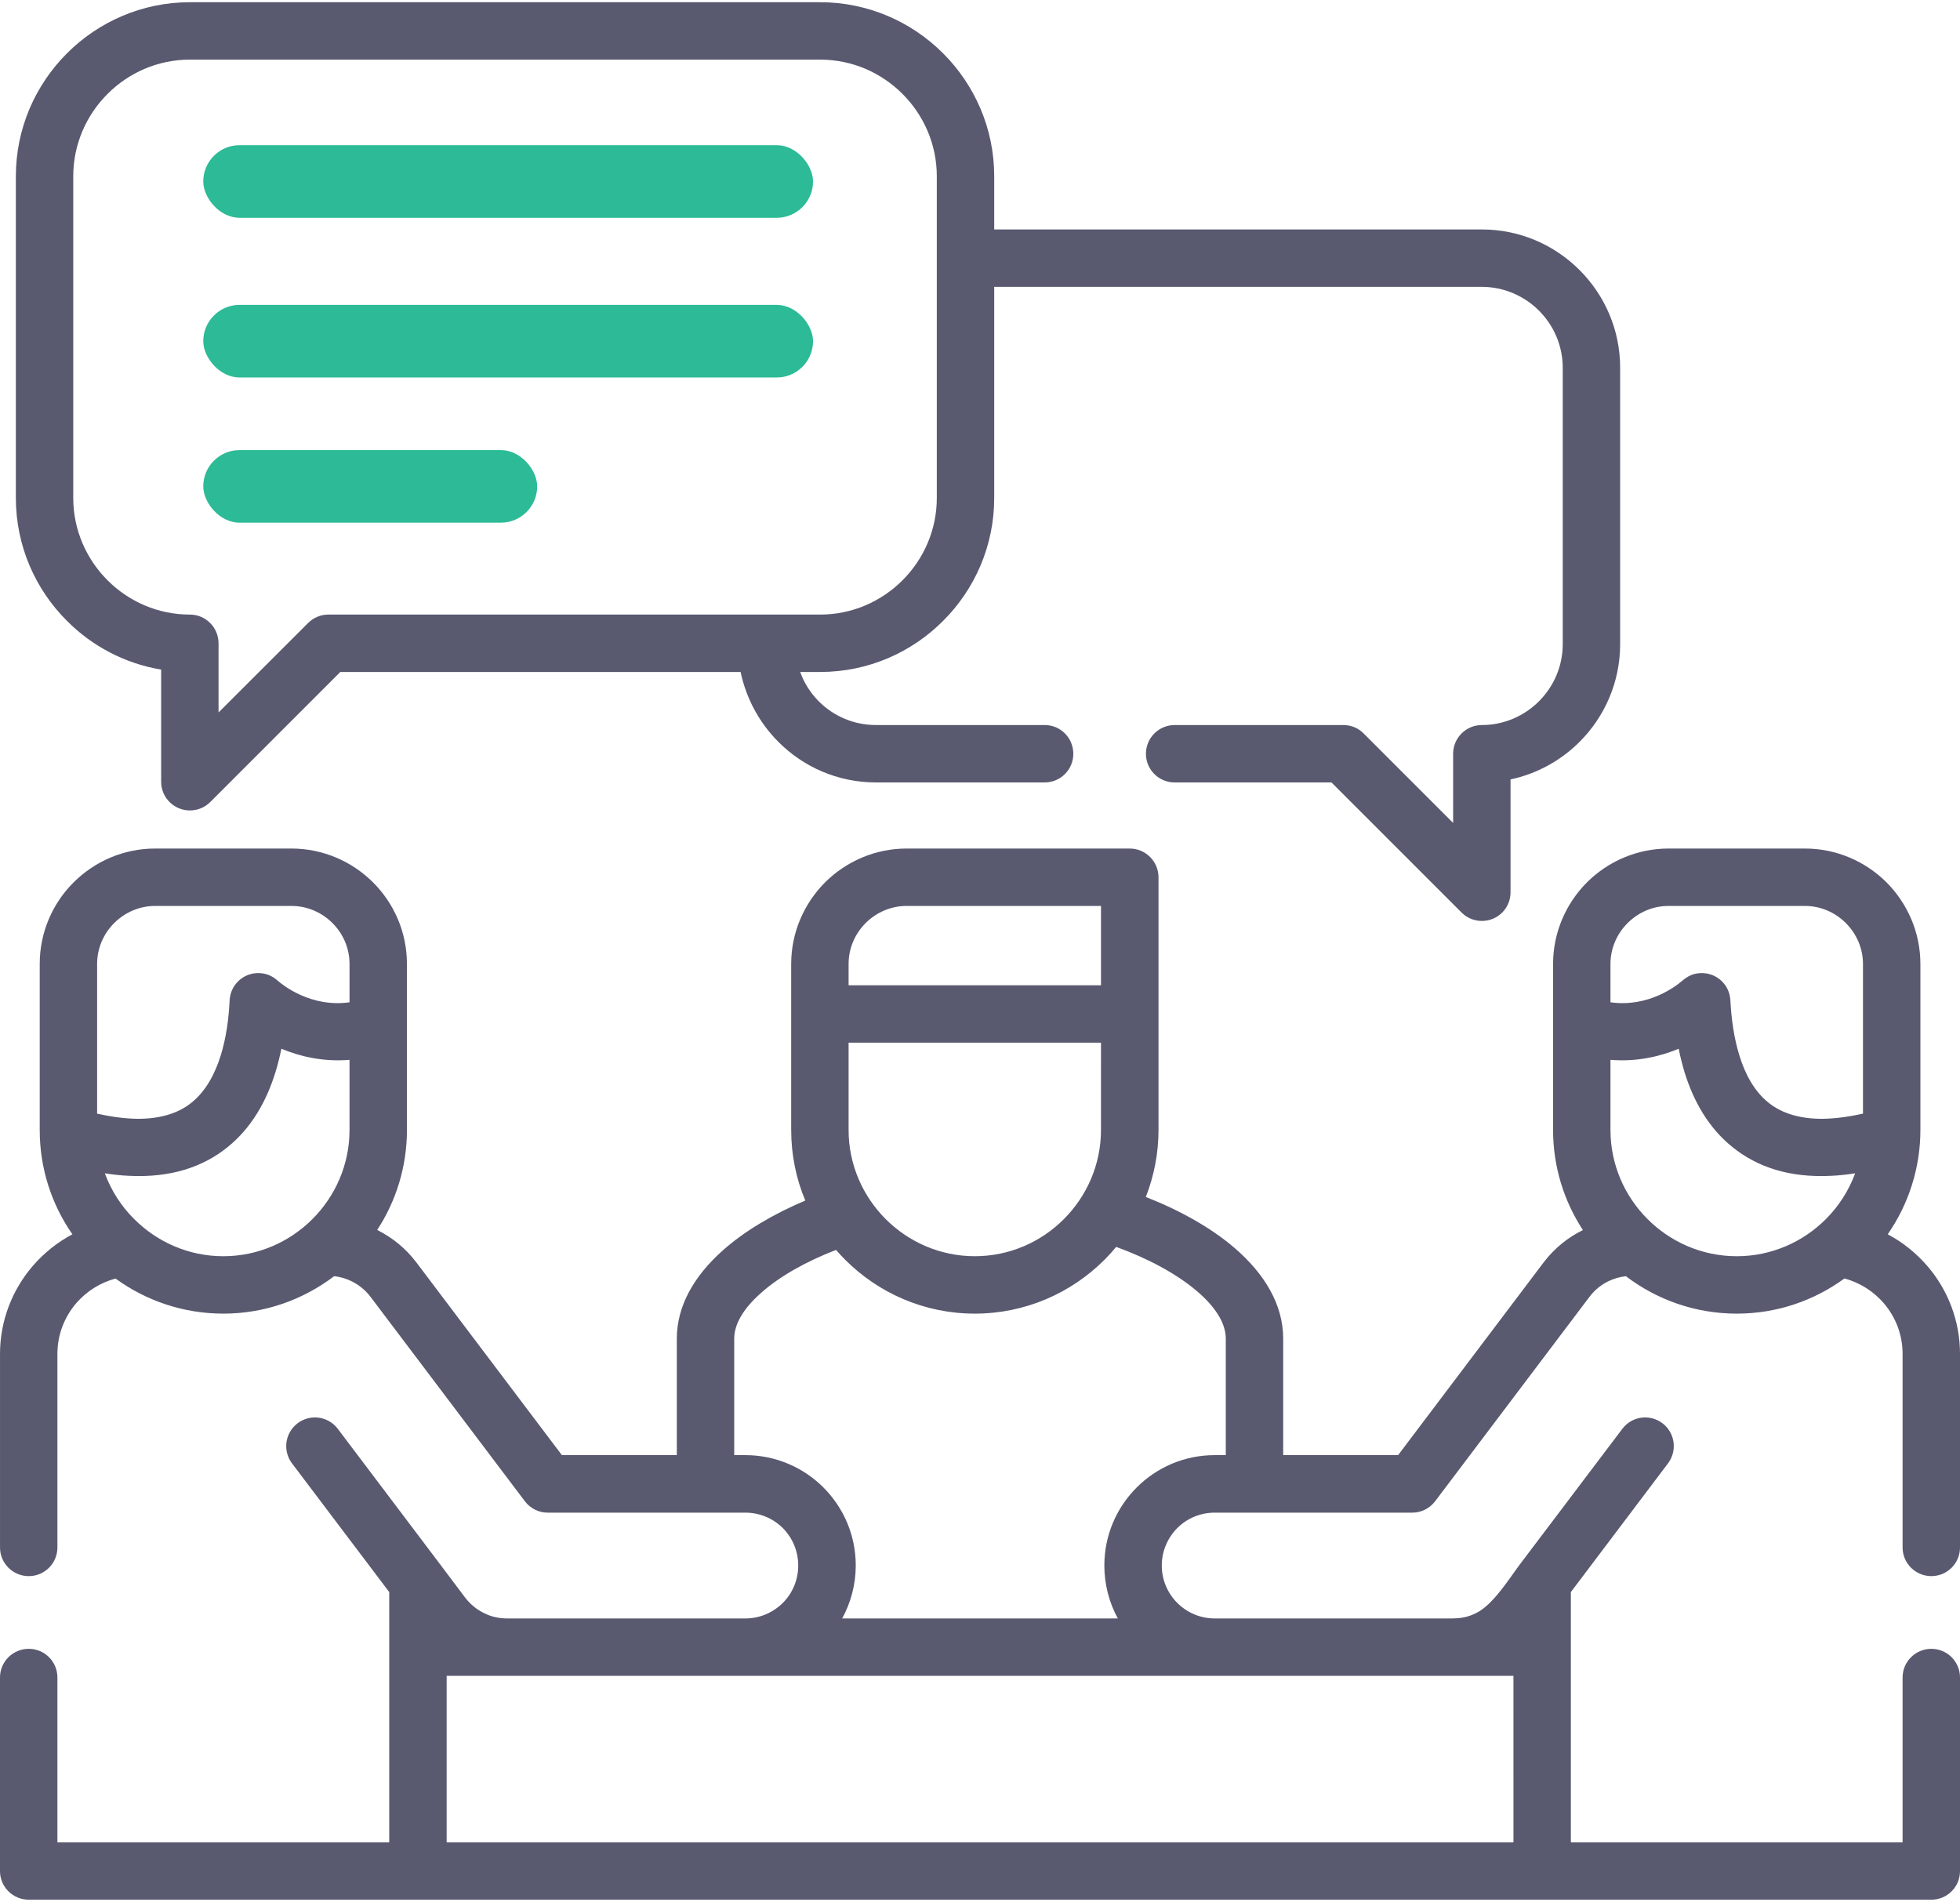
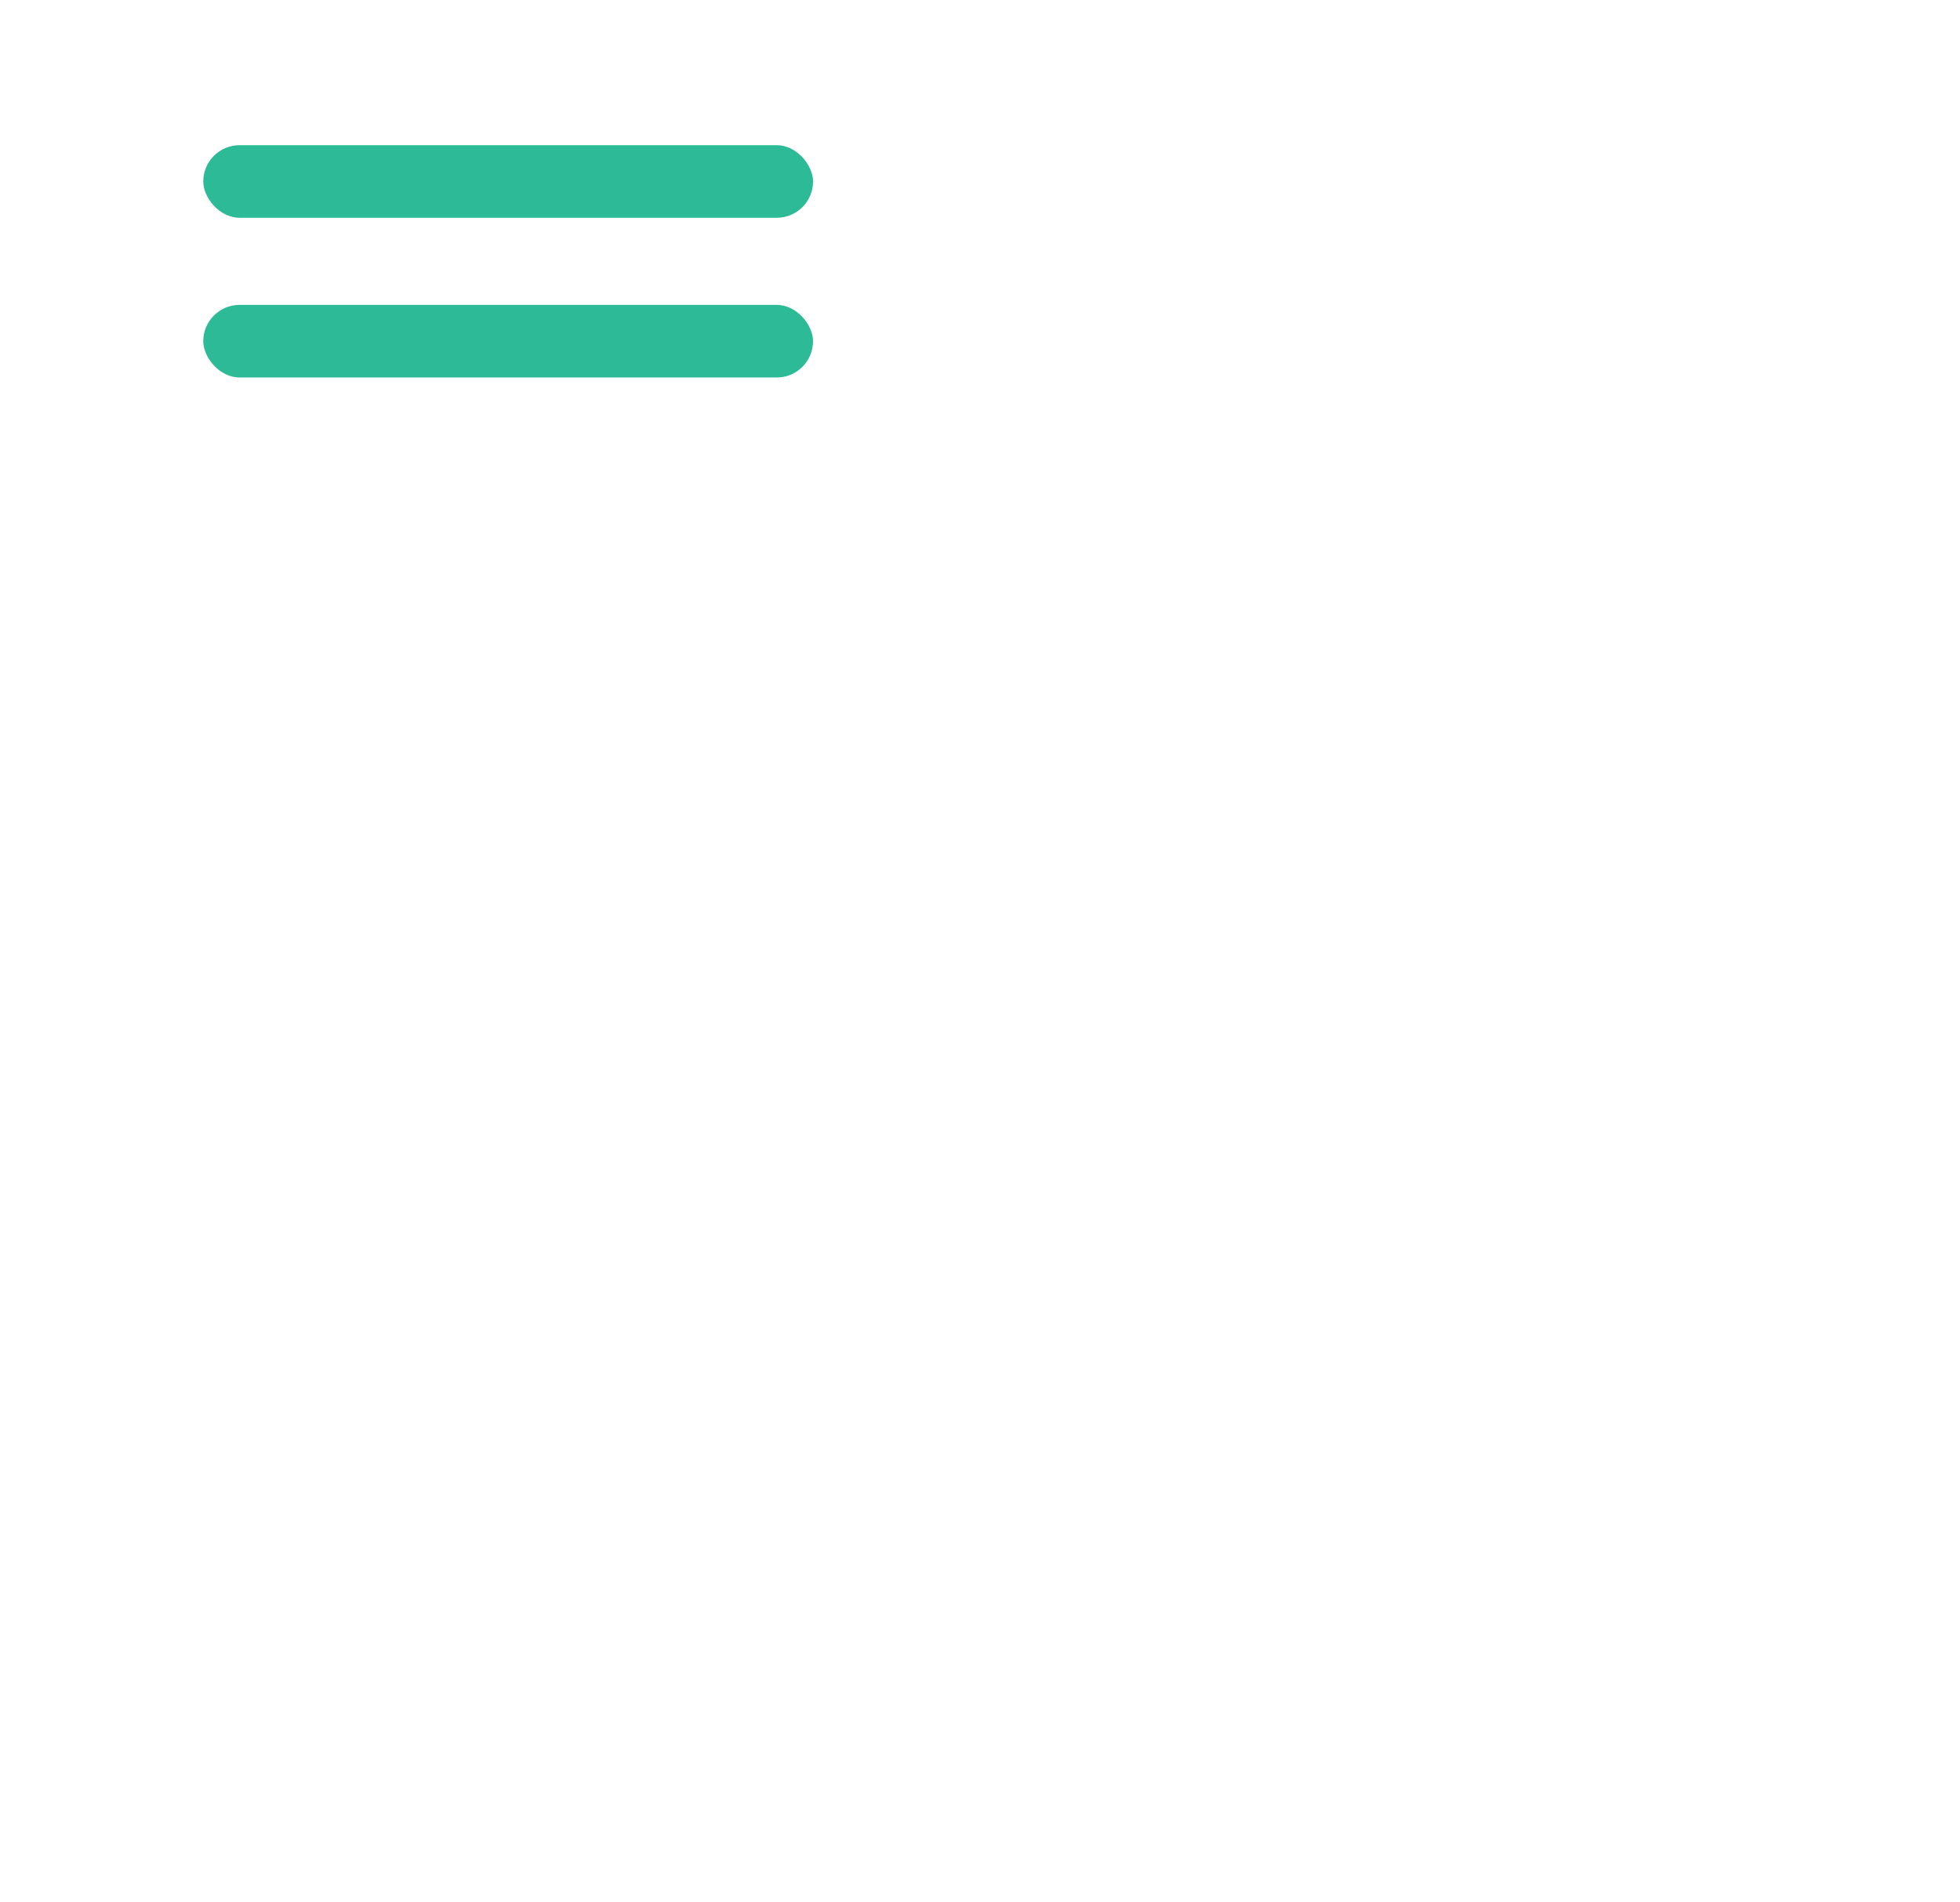
<svg xmlns="http://www.w3.org/2000/svg" width="135" height="131" viewBox="0 0 135 131" fill="none">
-   <path d="M7.22 80.814C7.661 82.01 8.356 83.087 9.246 83.969C10.823 85.546 12.991 86.525 15.382 86.525C17.767 86.525 19.942 85.546 21.518 83.969C23.095 82.392 24.074 80.217 24.074 77.832V72.997C22.243 73.153 20.636 72.757 19.381 72.234C19.268 72.78 19.142 73.31 18.977 73.834C18.357 75.851 17.318 77.69 15.673 79.013C14.007 80.359 11.795 81.136 8.864 80.986C8.341 80.964 7.795 80.904 7.22 80.814ZM58.449 67.862H75.834V62.398H62.447C61.349 62.398 60.347 62.854 59.622 63.579C58.897 64.304 58.449 65.298 58.449 66.397V67.862ZM75.834 71.816H58.449V77.832C58.449 80.216 59.428 82.391 61.005 83.968C62.581 85.545 64.757 86.524 67.141 86.524C69.532 86.524 71.707 85.545 73.277 83.968C74.854 82.391 75.833 80.216 75.833 77.832L75.834 71.816ZM130.022 85.015C131.083 85.576 132.018 86.338 132.788 87.242C134.17 88.872 135 90.972 135 93.251V106.585C135 107.677 134.118 108.558 133.027 108.558C131.936 108.558 131.046 107.676 131.046 106.585V93.251C131.046 91.936 130.568 90.725 129.776 89.791C129.073 88.961 128.124 88.348 127.04 88.057C124.955 89.582 122.391 90.479 119.626 90.479C116.763 90.479 114.117 89.522 111.987 87.9C111.583 87.945 111.194 88.057 110.821 88.229C110.312 88.468 109.849 88.835 109.475 89.328L98.854 103.394C98.481 103.888 97.898 104.187 97.278 104.187H83.667C82.658 104.187 81.746 104.59 81.089 105.248C80.431 105.913 80.02 106.825 80.02 107.826C80.02 108.835 80.431 109.747 81.089 110.405C81.746 111.062 82.658 111.474 83.667 111.474H99.923C100.574 111.474 101.074 111.407 101.695 111.092C102.846 110.517 103.922 108.768 104.707 107.722L111.74 98.416C112.398 97.542 113.631 97.37 114.506 98.028C115.373 98.685 115.544 99.926 114.887 100.793L108.197 109.657V126.893H131.046V115.539C131.046 114.448 131.936 113.566 133.027 113.566C134.118 113.566 135 114.448 135 115.539V128.873C135 129.965 134.118 130.846 133.027 130.846C89.34 130.846 45.66 130.846 1.981 130.846C0.89 130.846 0 129.964 0 128.873V115.539C0 114.448 0.89 113.566 1.981 113.566C3.072 113.566 3.954 114.448 3.954 115.539V126.893H26.81V109.657L20.113 100.793C19.456 99.926 19.628 98.685 20.502 98.028C21.369 97.37 22.61 97.542 23.268 98.416L30.144 107.52C30.772 108.349 31.4 109.186 32.027 110.024C32.386 110.494 32.827 110.853 33.313 111.092C33.858 111.369 34.367 111.474 34.965 111.474H51.341C52.342 111.474 53.254 111.062 53.919 110.405C54.577 109.747 54.98 108.835 54.98 107.826C54.98 106.825 54.577 105.913 53.919 105.248C53.254 104.59 52.342 104.187 51.341 104.187H37.723C37.125 104.187 36.534 103.91 36.146 103.394L25.525 89.328C24.919 88.528 24.015 88.013 23.014 87.9C20.891 89.515 18.245 90.479 15.383 90.479C12.617 90.479 10.046 89.582 7.961 88.065C6.899 88.341 5.958 88.947 5.255 89.754C4.448 90.695 3.954 91.914 3.954 93.252V106.586C3.954 107.677 3.072 108.559 1.981 108.559C0.89 108.559 0.001 107.677 0.001 106.586V93.252C0.001 90.942 0.86 88.812 2.273 87.175C3.035 86.301 3.954 85.561 4.986 85.015C3.513 82.9 2.736 80.404 2.736 77.833V66.397C2.736 64.207 3.625 62.219 5.068 60.777C6.511 59.342 8.491 58.445 10.681 58.445H20.076C22.266 58.445 24.254 59.342 25.696 60.777C27.139 62.219 28.029 64.207 28.029 66.397V77.833C28.029 80.366 27.274 82.736 25.98 84.716C27.049 85.254 27.953 85.994 28.678 86.951L38.702 100.225H46.617V92.206C46.617 89.934 47.82 87.878 49.771 86.136C51.281 84.791 53.269 83.618 55.466 82.691C54.839 81.189 54.495 79.552 54.495 77.833V69.843V66.397C54.495 64.207 55.392 62.219 56.827 60.776C58.27 59.342 60.258 58.445 62.447 58.445H77.814C78.906 58.445 79.795 59.334 79.795 60.425V69.843V77.833C79.795 79.454 79.481 81.009 78.921 82.444C81.283 83.371 83.42 84.567 85.035 85.957C87.105 87.736 88.383 89.858 88.383 92.205V100.225H96.298L106.321 86.951C107.062 85.979 107.988 85.232 109.027 84.724C107.727 82.736 106.972 80.366 106.972 77.832V66.397C106.972 64.207 107.869 62.219 109.304 60.776C110.746 59.342 112.734 58.445 114.924 58.445H124.32C126.509 58.445 128.498 59.341 129.94 60.776C131.375 62.219 132.272 64.207 132.272 66.397V77.832C132.272 80.403 131.487 82.9 130.022 85.015ZM127.78 80.814C127.212 80.904 126.659 80.964 126.136 80.986C123.213 81.136 121.001 80.358 119.334 79.013C117.682 77.69 116.643 75.852 116.023 73.834C115.866 73.31 115.731 72.78 115.626 72.234C114.363 72.757 112.764 73.153 110.925 72.997V77.832C110.925 80.217 111.904 82.392 113.481 83.969C115.058 85.546 117.234 86.525 119.625 86.525C122.009 86.525 124.185 85.546 125.762 83.969C126.644 83.087 127.339 82.01 127.78 80.814ZM110.925 69.035C113.564 69.409 115.492 67.877 115.836 67.578C116.225 67.249 116.591 67.047 117.121 67.025C118.213 66.972 119.132 67.809 119.184 68.9C119.252 70.186 119.431 71.487 119.797 72.675C120.201 73.998 120.836 75.164 121.8 75.941C122.75 76.704 124.088 77.137 125.949 77.047C126.666 77.01 127.451 76.898 128.318 76.703V66.396C128.318 65.298 127.862 64.304 127.137 63.578C126.412 62.854 125.418 62.398 124.319 62.398H114.924C113.825 62.398 112.831 62.854 112.106 63.578C111.381 64.304 110.925 65.298 110.925 66.396V69.035ZM24.075 69.035V66.397C24.075 65.298 23.626 64.304 22.901 63.579C22.176 62.854 21.175 62.398 20.076 62.398H10.681C9.589 62.398 8.588 62.854 7.863 63.579C7.138 64.304 6.689 65.298 6.689 66.397V76.704C7.549 76.898 8.334 77.01 9.051 77.047C10.913 77.137 12.251 76.704 13.199 75.941C14.164 75.164 14.799 73.998 15.21 72.675C15.576 71.487 15.756 70.186 15.816 68.901C15.868 67.809 16.795 66.972 17.878 67.025C18.387 67.047 18.775 67.234 19.149 67.563C19.426 67.809 21.384 69.416 24.075 69.035ZM57.582 86.091C55.519 86.891 53.695 87.907 52.395 89.074C51.266 90.075 50.571 91.151 50.571 92.205V100.225H51.341C53.434 100.225 55.34 101.077 56.715 102.452C58.09 103.828 58.942 105.726 58.942 107.826C58.942 109.149 58.598 110.39 58.008 111.474H76.992C76.402 110.39 76.065 109.149 76.065 107.826C76.065 105.726 76.917 103.828 78.293 102.452C79.668 101.077 81.566 100.225 83.667 100.225H84.429V92.205C84.429 91.114 83.682 89.993 82.471 88.954C81.051 87.736 79.078 86.682 76.88 85.882C76.626 86.189 76.357 86.488 76.08 86.764C73.786 89.059 70.624 90.479 67.141 90.479C63.666 90.479 60.497 89.059 58.21 86.764C57.993 86.547 57.783 86.323 57.582 86.091ZM16.481 14.795C15.389 14.795 14.508 13.906 14.508 12.814C14.508 11.723 15.39 10.841 16.481 10.841H53.09C54.181 10.841 55.063 11.723 55.063 12.814C55.063 13.906 54.181 14.795 53.09 14.795H16.481ZM16.481 35.603C15.389 35.603 14.508 34.714 14.508 33.623C14.508 32.531 15.39 31.642 16.481 31.642H34.785C35.877 31.642 36.766 32.531 36.766 33.623C36.766 34.714 35.877 35.603 34.785 35.603H16.481ZM16.481 25.199C15.389 25.199 14.508 24.31 14.508 23.218C14.508 22.127 15.39 21.245 16.481 21.245H53.09C54.181 21.245 55.063 22.128 55.063 23.218C55.063 24.31 54.181 25.199 53.09 25.199H16.481ZM55.115 46.284C55.392 47.054 55.833 47.741 56.393 48.302C57.395 49.311 58.785 49.938 60.332 49.938H71.954C73.046 49.938 73.927 50.821 73.927 51.919C73.927 53.011 73.046 53.892 71.954 53.892H60.332C57.694 53.892 55.317 52.816 53.598 51.082C52.312 49.789 51.4 48.13 51.011 46.284H23.439L14.485 55.238C14.127 55.597 13.633 55.821 13.08 55.821C11.989 55.821 11.1 54.939 11.1 53.848V46.12C8.588 45.701 6.338 44.498 4.612 42.764C2.437 40.596 1.092 37.599 1.092 34.295V12.142C1.092 8.846 2.437 5.849 4.612 3.674C6.779 1.506 9.776 0.153 13.08 0.153H56.491C59.794 0.153 62.792 1.506 64.959 3.674C67.134 5.849 68.479 8.846 68.479 12.142V15.804H102.069C104.692 15.804 107.069 16.873 108.796 18.6C110.522 20.326 111.591 22.703 111.591 25.327V44.371C111.591 46.994 110.522 49.371 108.796 51.098C107.517 52.376 105.873 53.295 104.042 53.684V61.457C104.042 61.958 103.855 62.466 103.467 62.855C102.697 63.624 101.441 63.624 100.671 62.855L91.71 53.893H80.909C79.818 53.893 78.929 53.011 78.929 51.92C78.929 50.821 79.818 49.939 80.909 49.939H92.532C93.085 49.939 93.578 50.164 93.937 50.53L100.088 56.681V51.92C100.088 50.821 100.977 49.939 102.069 49.939C103.594 49.939 104.991 49.311 106 48.302C107.009 47.293 107.637 45.903 107.637 44.371V25.327C107.637 23.794 107.009 22.404 106 21.395C104.991 20.386 103.594 19.758 102.069 19.758H68.479V34.296C68.479 37.599 67.134 40.596 64.959 42.764C62.791 44.939 59.794 46.284 56.491 46.284L55.115 46.284ZM22.617 42.33H56.491C58.703 42.33 60.706 41.426 62.163 39.968C63.621 38.511 64.525 36.5 64.525 34.295V12.142C64.525 9.937 63.621 7.927 62.163 6.469C60.706 5.011 58.703 4.107 56.491 4.107H13.08C10.867 4.107 8.864 5.011 7.407 6.469C5.949 7.926 5.045 9.937 5.045 12.142V34.295C5.045 36.5 5.949 38.511 7.407 39.969C8.864 41.426 10.867 42.33 13.08 42.33C14.171 42.33 15.053 43.22 15.053 44.311V49.072L21.219 42.913C21.608 42.524 22.109 42.33 22.617 42.33ZM104.243 115.427H30.764V126.892H104.244L104.243 115.427Z" fill="#595970" />
-   <rect x="14" y="31" width="23" height="5" rx="2.5" fill="#2CBB96" />
  <rect x="14" y="21" width="42" height="5" rx="2.5" fill="#2CBB96" />
  <rect x="14" y="10" width="42" height="5" rx="2.5" fill="#2CBB96" />
</svg>